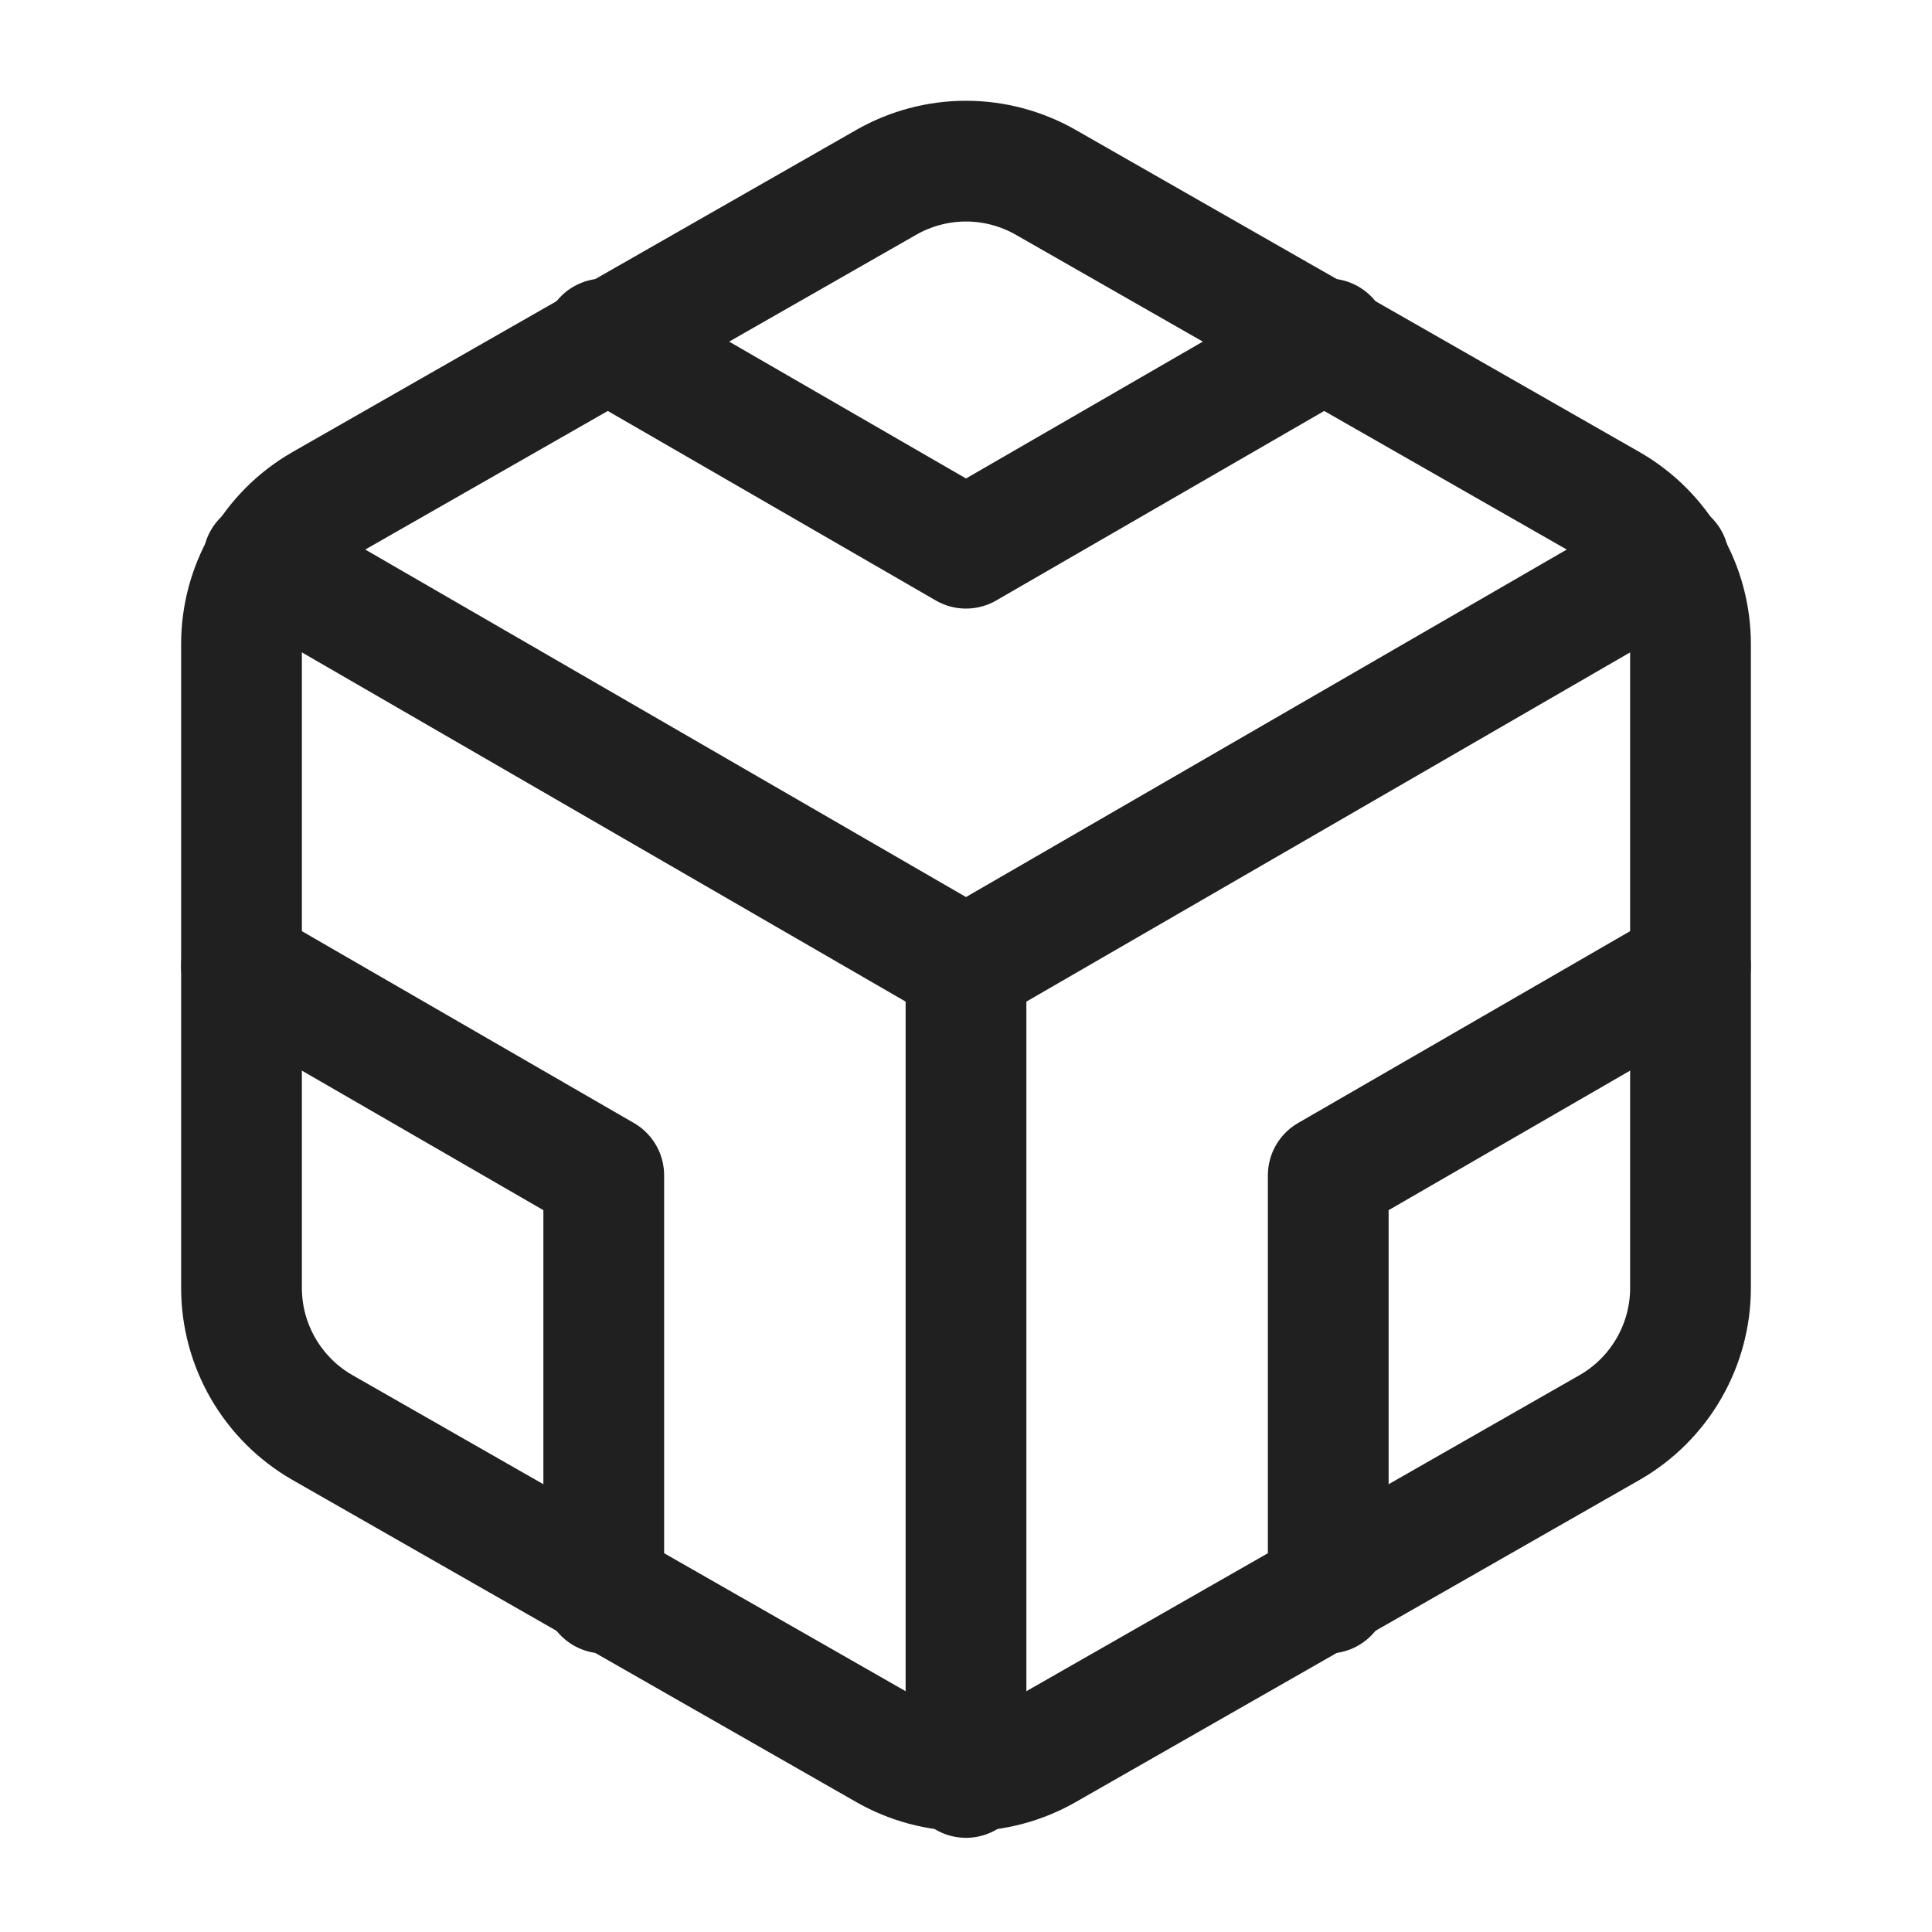
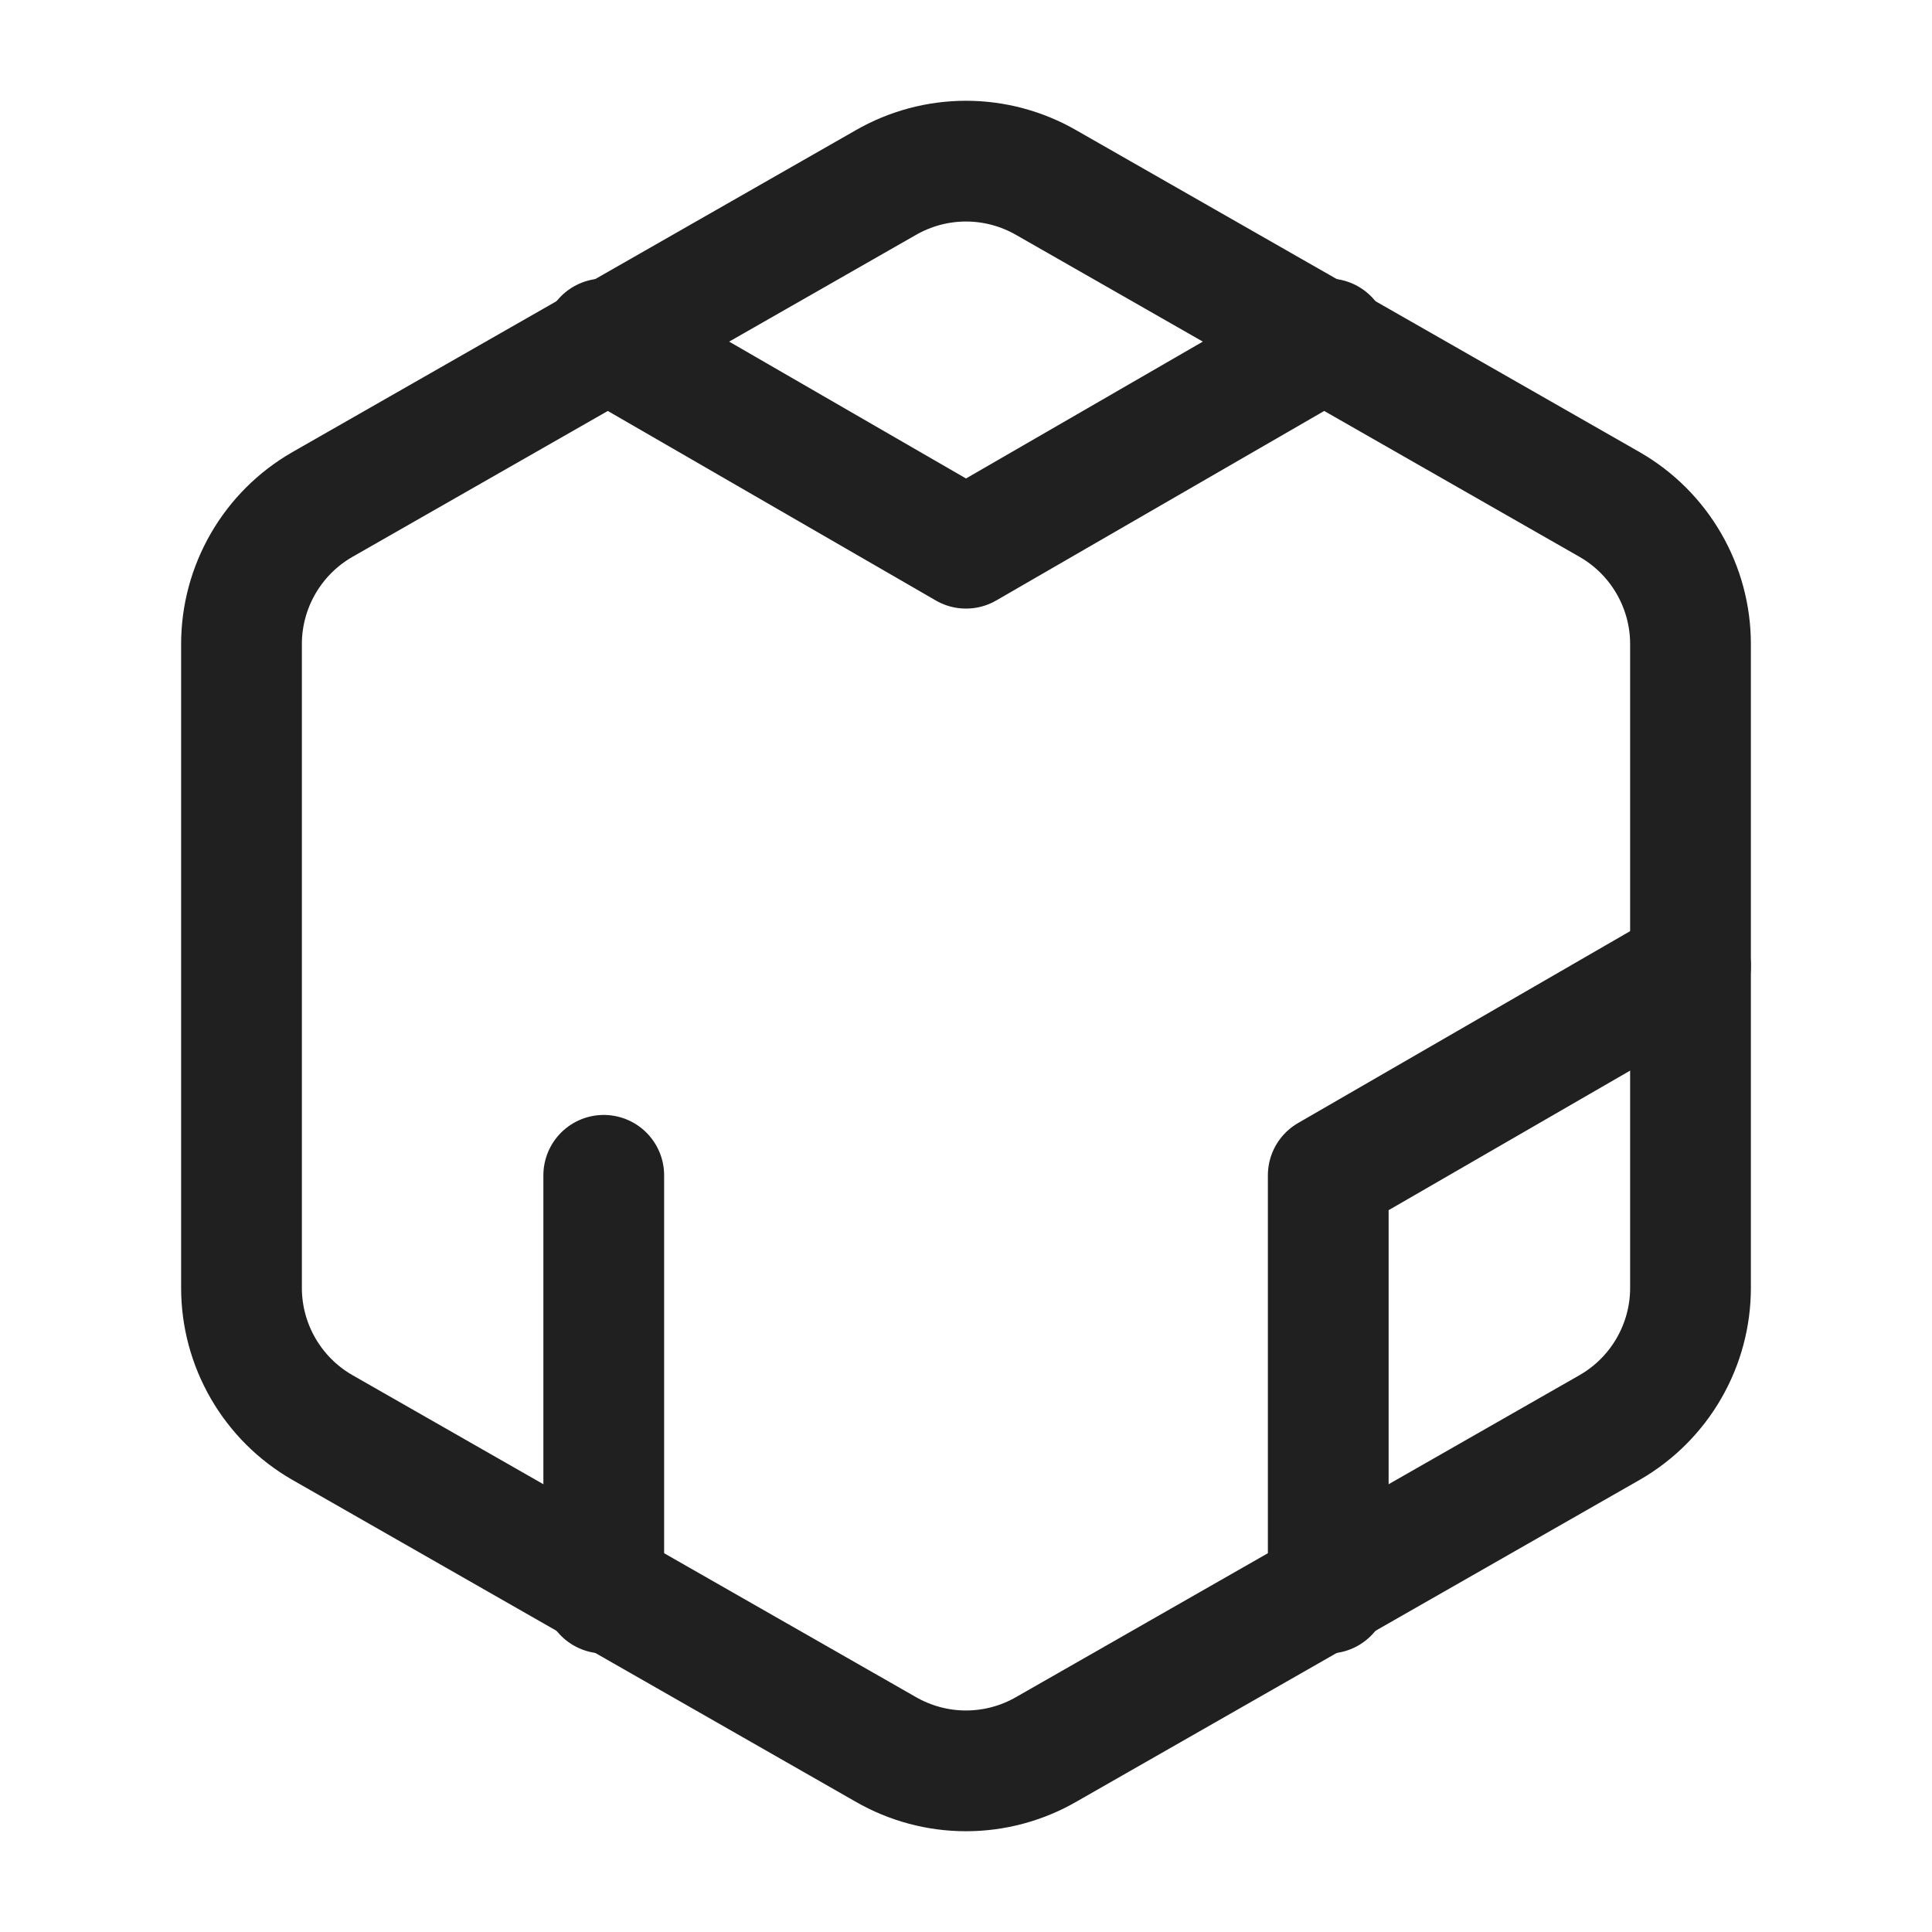
<svg xmlns="http://www.w3.org/2000/svg" width="32" height="32" viewBox="0 0 32 32" fill="none">
  <path d="M28 21.333V10.667C28 10.199 27.876 9.74 27.642 9.335C27.408 8.93 27.072 8.594 26.667 8.36L17.333 3.027C16.928 2.793 16.468 2.669 16 2.669C15.532 2.669 15.072 2.793 14.667 3.027L5.333 8.36C4.928 8.594 4.592 8.93 4.358 9.335C4.124 9.74 4 10.199 4 10.667V21.333C4 21.801 4.124 22.26 4.358 22.665C4.592 23.07 4.928 23.406 5.333 23.64L14.667 28.973C15.072 29.207 15.532 29.331 16 29.331C16.468 29.331 16.928 29.207 17.333 28.973L26.667 23.64C27.072 23.406 27.408 23.07 27.642 22.665C27.876 22.26 28 21.801 28 21.333Z" stroke="#202020" stroke-width="2" stroke-linecap="round" stroke-linejoin="round" />
  <path d="M10 5.613L16 9.08L22 5.613" stroke="#202020" stroke-width="2" stroke-linecap="round" stroke-linejoin="round" />
-   <path d="M10 26.387V19.467L4 16" stroke="#202020" stroke-width="2" stroke-linecap="round" stroke-linejoin="round" />
+   <path d="M10 26.387V19.467" stroke="#202020" stroke-width="2" stroke-linecap="round" stroke-linejoin="round" />
  <path d="M28 16L22 19.467V26.387" stroke="#202020" stroke-width="2" stroke-linecap="round" stroke-linejoin="round" />
-   <path d="M4.36 9.28L16 16.013L27.64 9.28" stroke="#202020" stroke-width="2" stroke-linecap="round" stroke-linejoin="round" />
-   <path d="M16 29.44V16" stroke="#202020" stroke-width="2" stroke-linecap="round" stroke-linejoin="round" />
</svg>